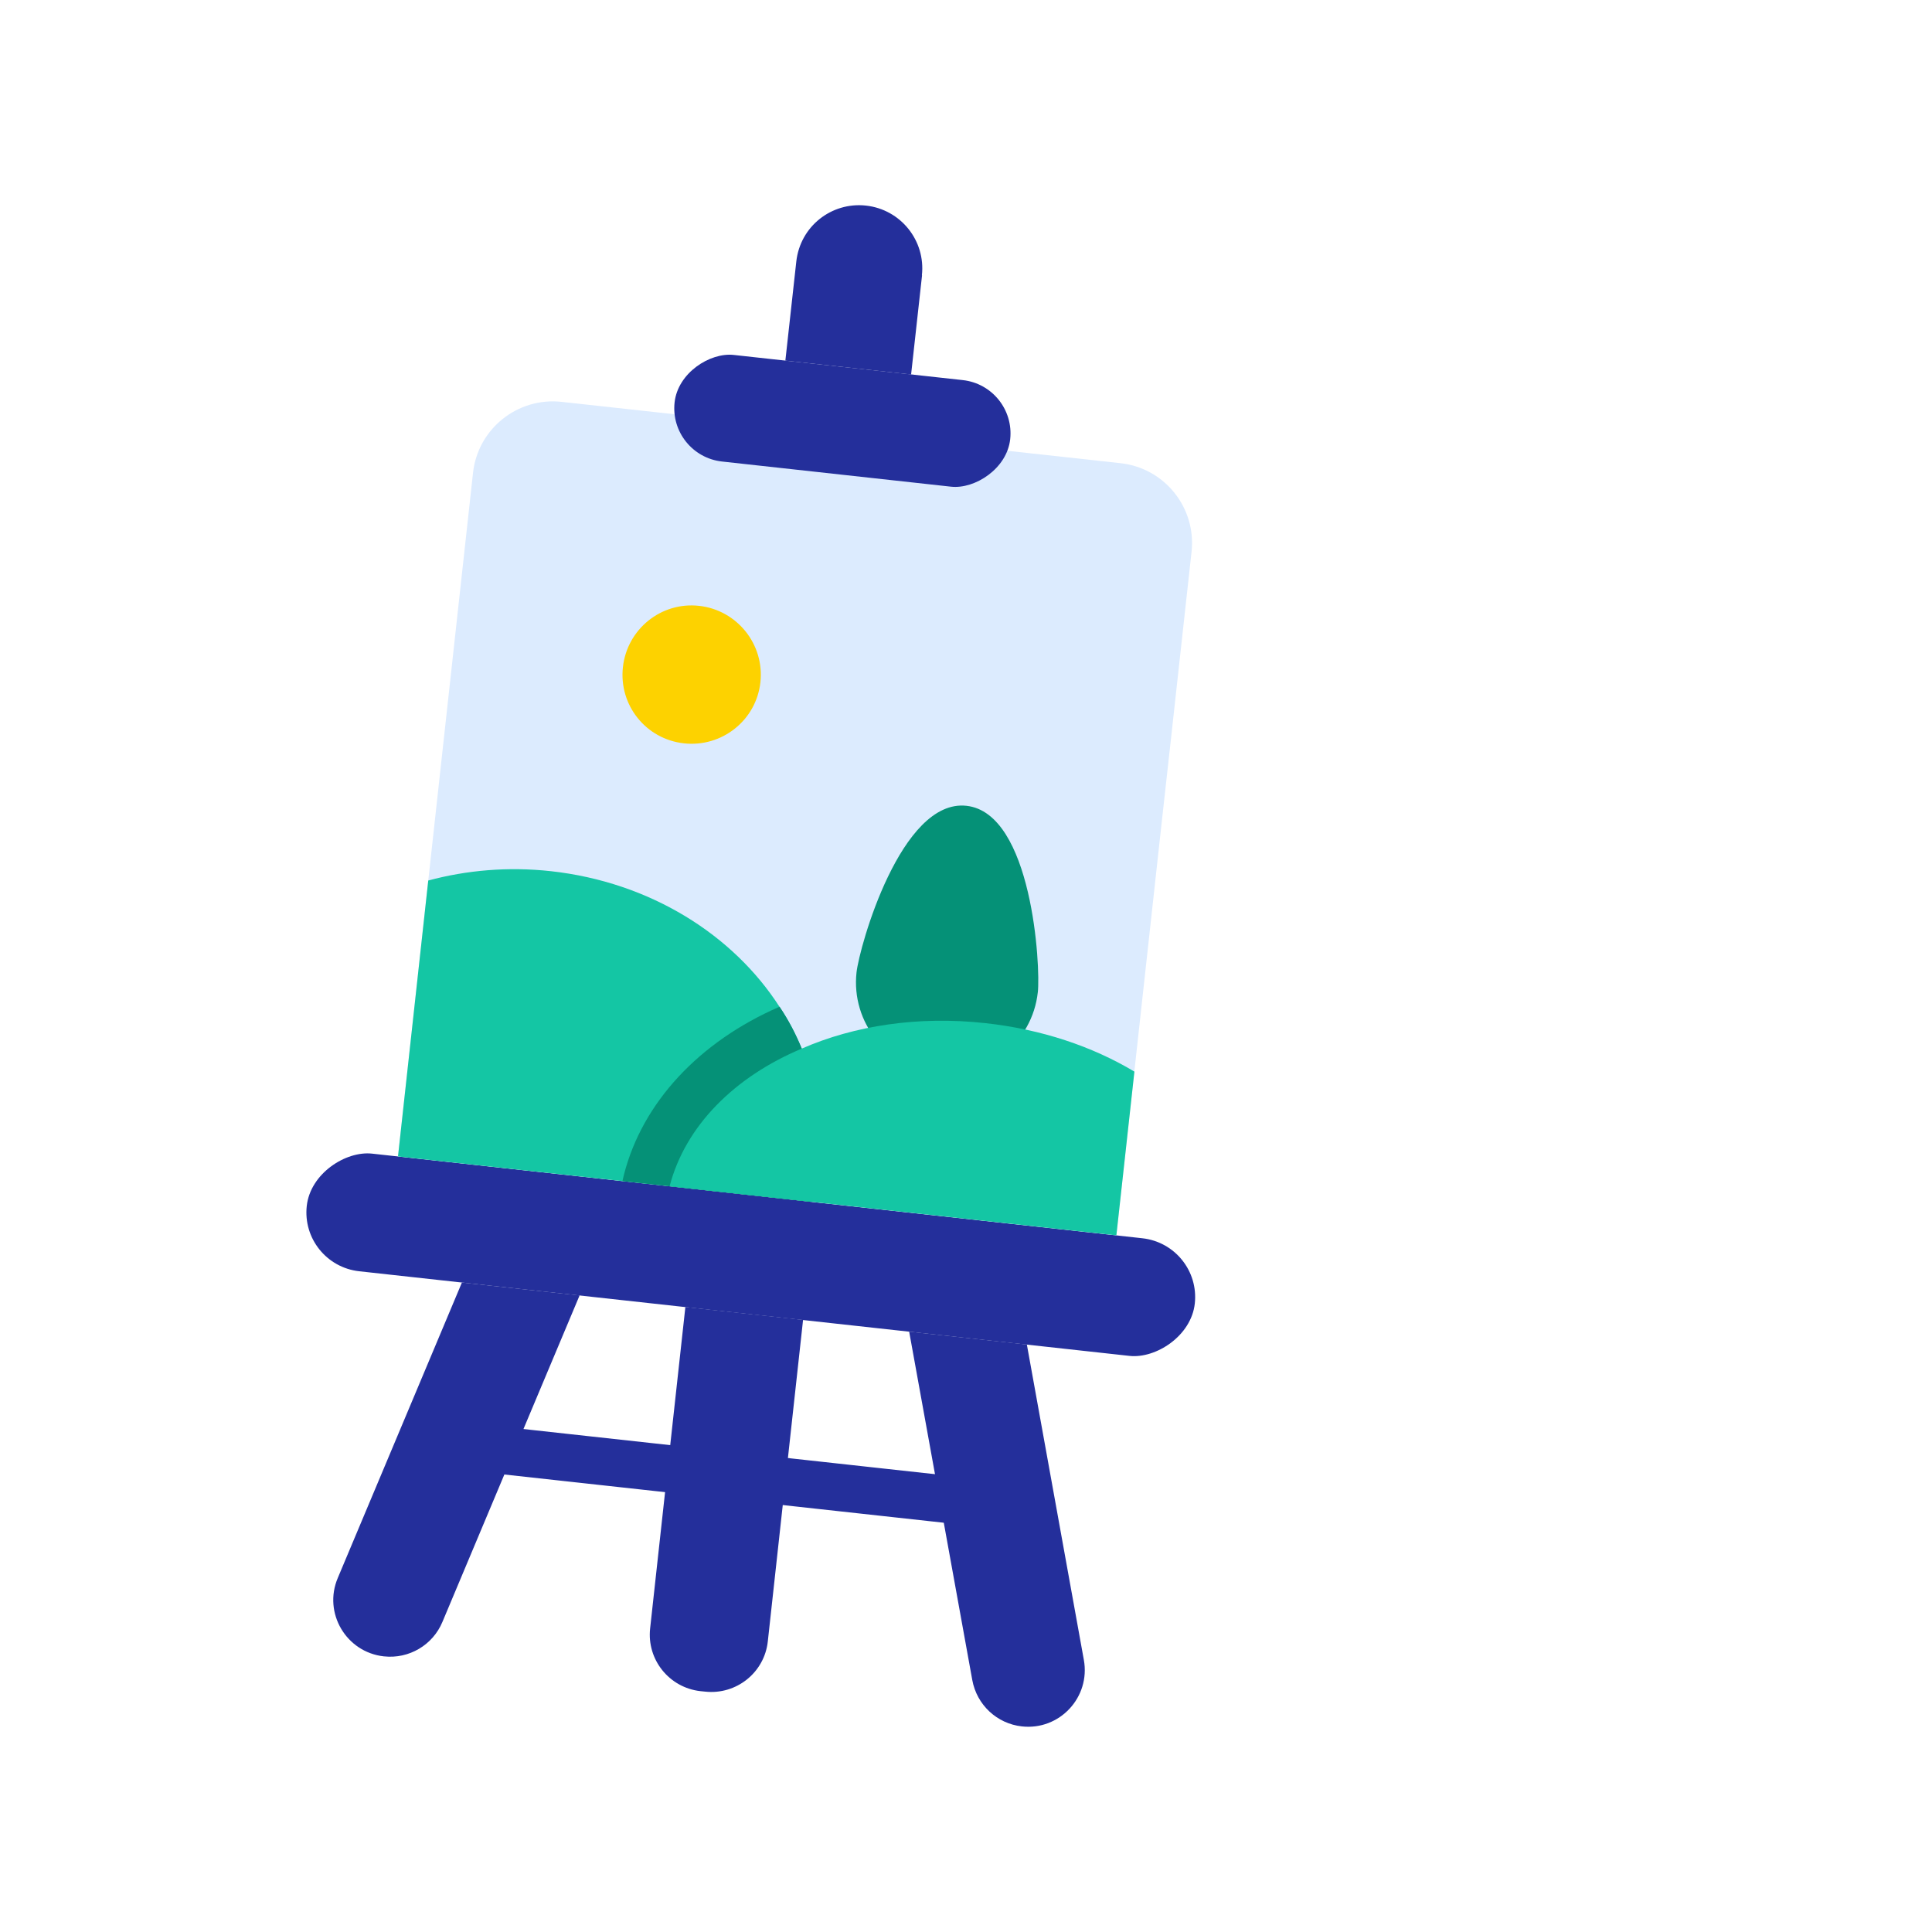
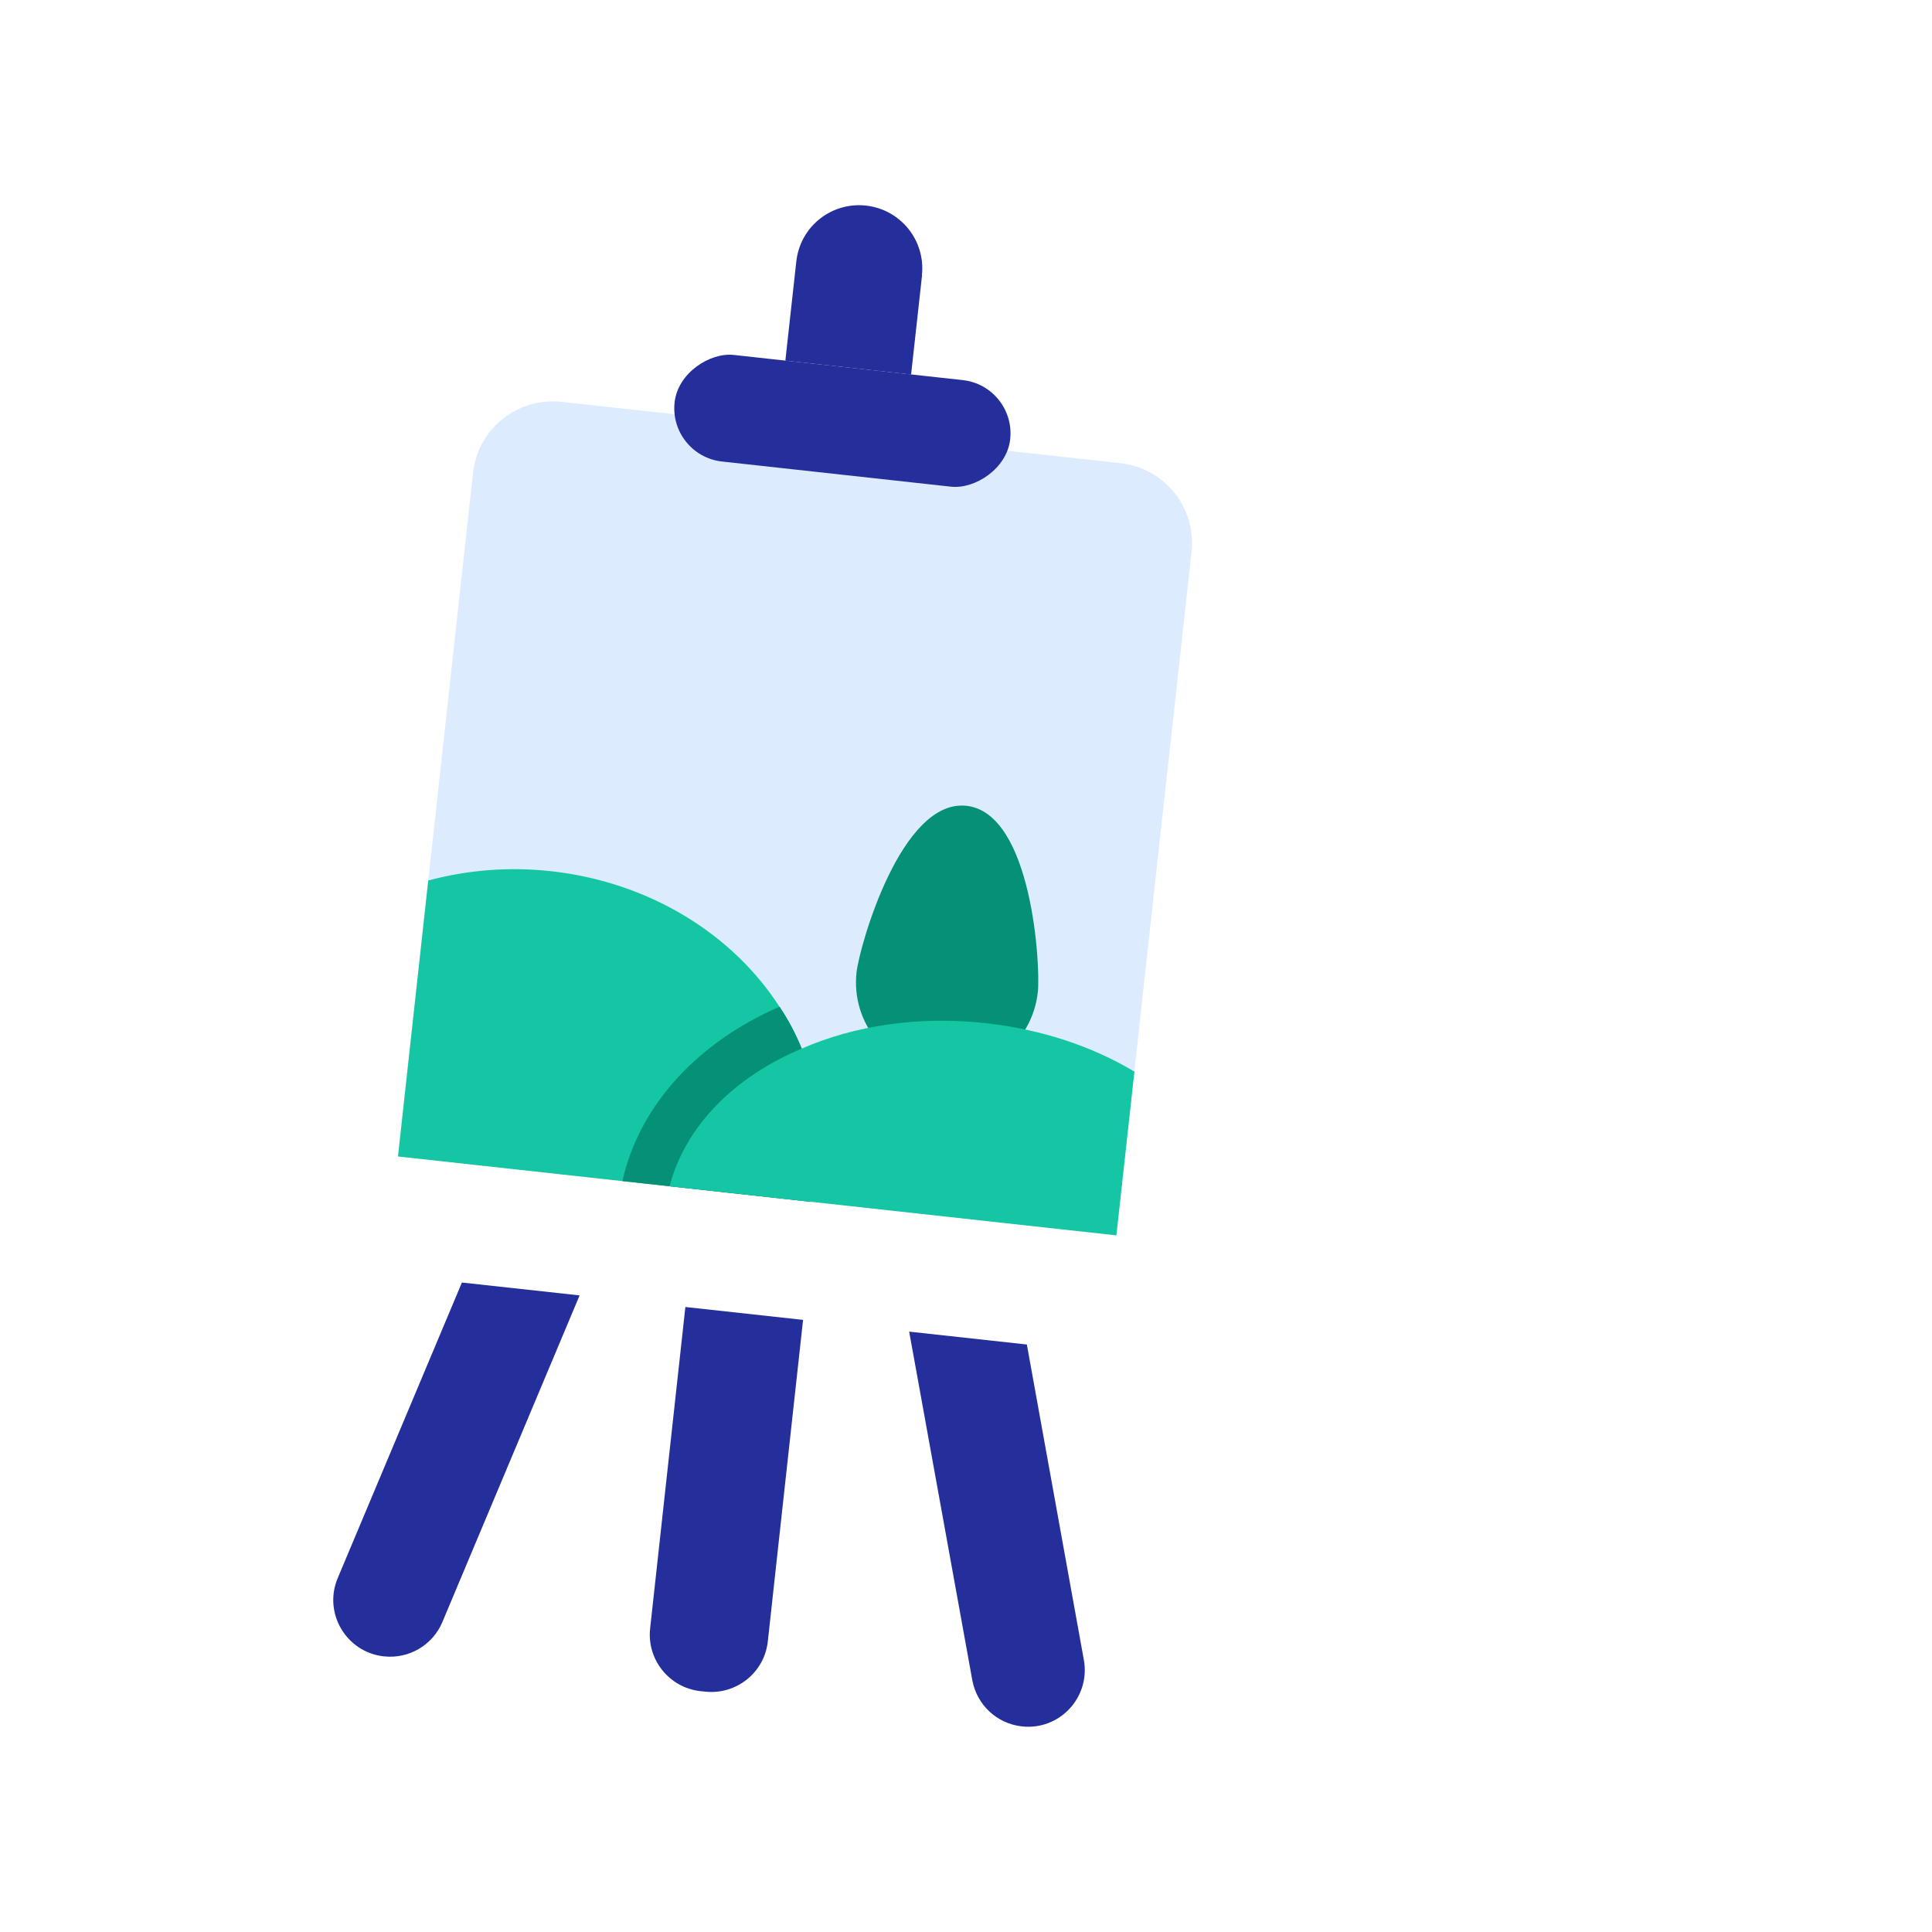
<svg xmlns="http://www.w3.org/2000/svg" id="Sarah_Barcelona" viewBox="0 0 120 120">
  <defs>
    <style>
      .cls-1 {
        fill: #fdd200;
      }

      .cls-2 {
        fill: #dcebfe;
      }

      .cls-3 {
        fill: #059177;
      }

      .cls-4 {
        fill: #14c6a4;
      }

      .cls-5 {
        fill: #242f9b;
      }
    </style>
  </defs>
-   <path class="cls-5" d="M61.36,94.88l-33.17-3.64c-.8-.09-1.38-.81-1.3-1.62s.81-1.38,1.62-1.3l33.17,3.64c.8.09,1.38.81,1.3,1.62s-.81,1.38-1.62,1.3Z" />
-   <rect class="cls-5" x="42.96" y="50.19" width="7.35" height="55.49" rx="3.68" ry="3.68" transform="translate(-35.93 115.78) rotate(-83.73)" />
  <g>
    <path class="cls-5" d="M23.84,102.88h0c-2.34-.26-3.78-2.7-2.86-4.87l7.71-18.35,7.31.8-8.52,20.28c-.6,1.44-2.08,2.31-3.63,2.14Z" />
    <path class="cls-5" d="M63.47,107.23h0c2.34.26,4.27-1.81,3.85-4.13l-3.54-19.59-7.31-.8,3.92,21.64c.28,1.54,1.53,2.71,3.08,2.88Z" />
    <path class="cls-5" d="M43.5,105.04l.3.03c1.93.21,3.68-1.18,3.89-3.12l2.19-19.97-7.31-.8-2.19,19.97c-.21,1.93,1.18,3.67,3.12,3.89Z" />
  </g>
  <path class="cls-2" d="M72.74,45.81l1.27-11.54c.3-2.73-1.67-5.2-4.41-5.5l-34.72-3.81c-2.73-.3-5.2,1.67-5.5,4.41l-4.66,42.45,44.62,4.9,2.8-25.5" />
  <rect class="cls-5" x="48.99" y="15.65" width="6.66" height="20.97" rx="3.33" ry="3.33" transform="translate(20.63 75.29) rotate(-83.73)" />
  <path class="cls-5" d="M57.27,17.1l-.68,6.16-7.81-.86.68-6.16c.12-1.08.66-2.01,1.45-2.64.78-.62,1.8-.95,2.88-.83,2.16.24,3.71,2.18,3.47,4.33Z" />
  <path class="cls-4" d="M50.85,72.34c-.09.79-.24,1.55-.45,2.31l-25.68-2.82,1.88-17.14c2.38-.64,4.95-.87,7.61-.58,6.18.68,11.34,3.96,14.21,8.43.56.83,1.01,1.7,1.38,2.6.92,2.24,1.31,4.7,1.04,7.2Z" />
  <path class="cls-3" d="M50.85,72.34c-.09.79-.24,1.55-.45,2.31l-11.74-1.29.1-.42c1.15-4.46,4.66-8.24,9.66-10.41.56.83,1.01,1.7,1.38,2.6.92,2.24,1.31,4.7,1.04,7.2Z" />
  <path class="cls-4" d="M57.39,66.67c-.8-.09-1.38-.81-1.3-1.62l.94-8.53c.09-.8.81-1.38,1.62-1.3s1.38.81,1.3,1.62l-.94,8.53c-.09.8-.81,1.38-1.62,1.3Z" />
  <path class="cls-3" d="M64.46,61.63c-.34,3.12-3.15,5.36-6.26,5.02-3.09-.34-5.34-3.14-5-6.25.18-1.62,2.76-10.8,6.83-10.35,4.08.45,4.61,9.97,4.43,11.59Z" />
  <path class="cls-4" d="M70.46,66.56l-1.12,10.17-27.75-3.05c.98-3.76,4.04-6.8,8.21-8.55,3.27-1.43,7.24-2.04,11.41-1.58,3.47.38,6.63,1.44,9.25,3.01Z" />
-   <path class="cls-1" d="M47.23,42.38c-.26,2.36-2.39,4.05-4.75,3.79-2.36-.26-4.05-2.37-3.79-4.73s2.37-4.07,4.73-3.81,4.07,2.39,3.81,4.75Z" />
</svg>